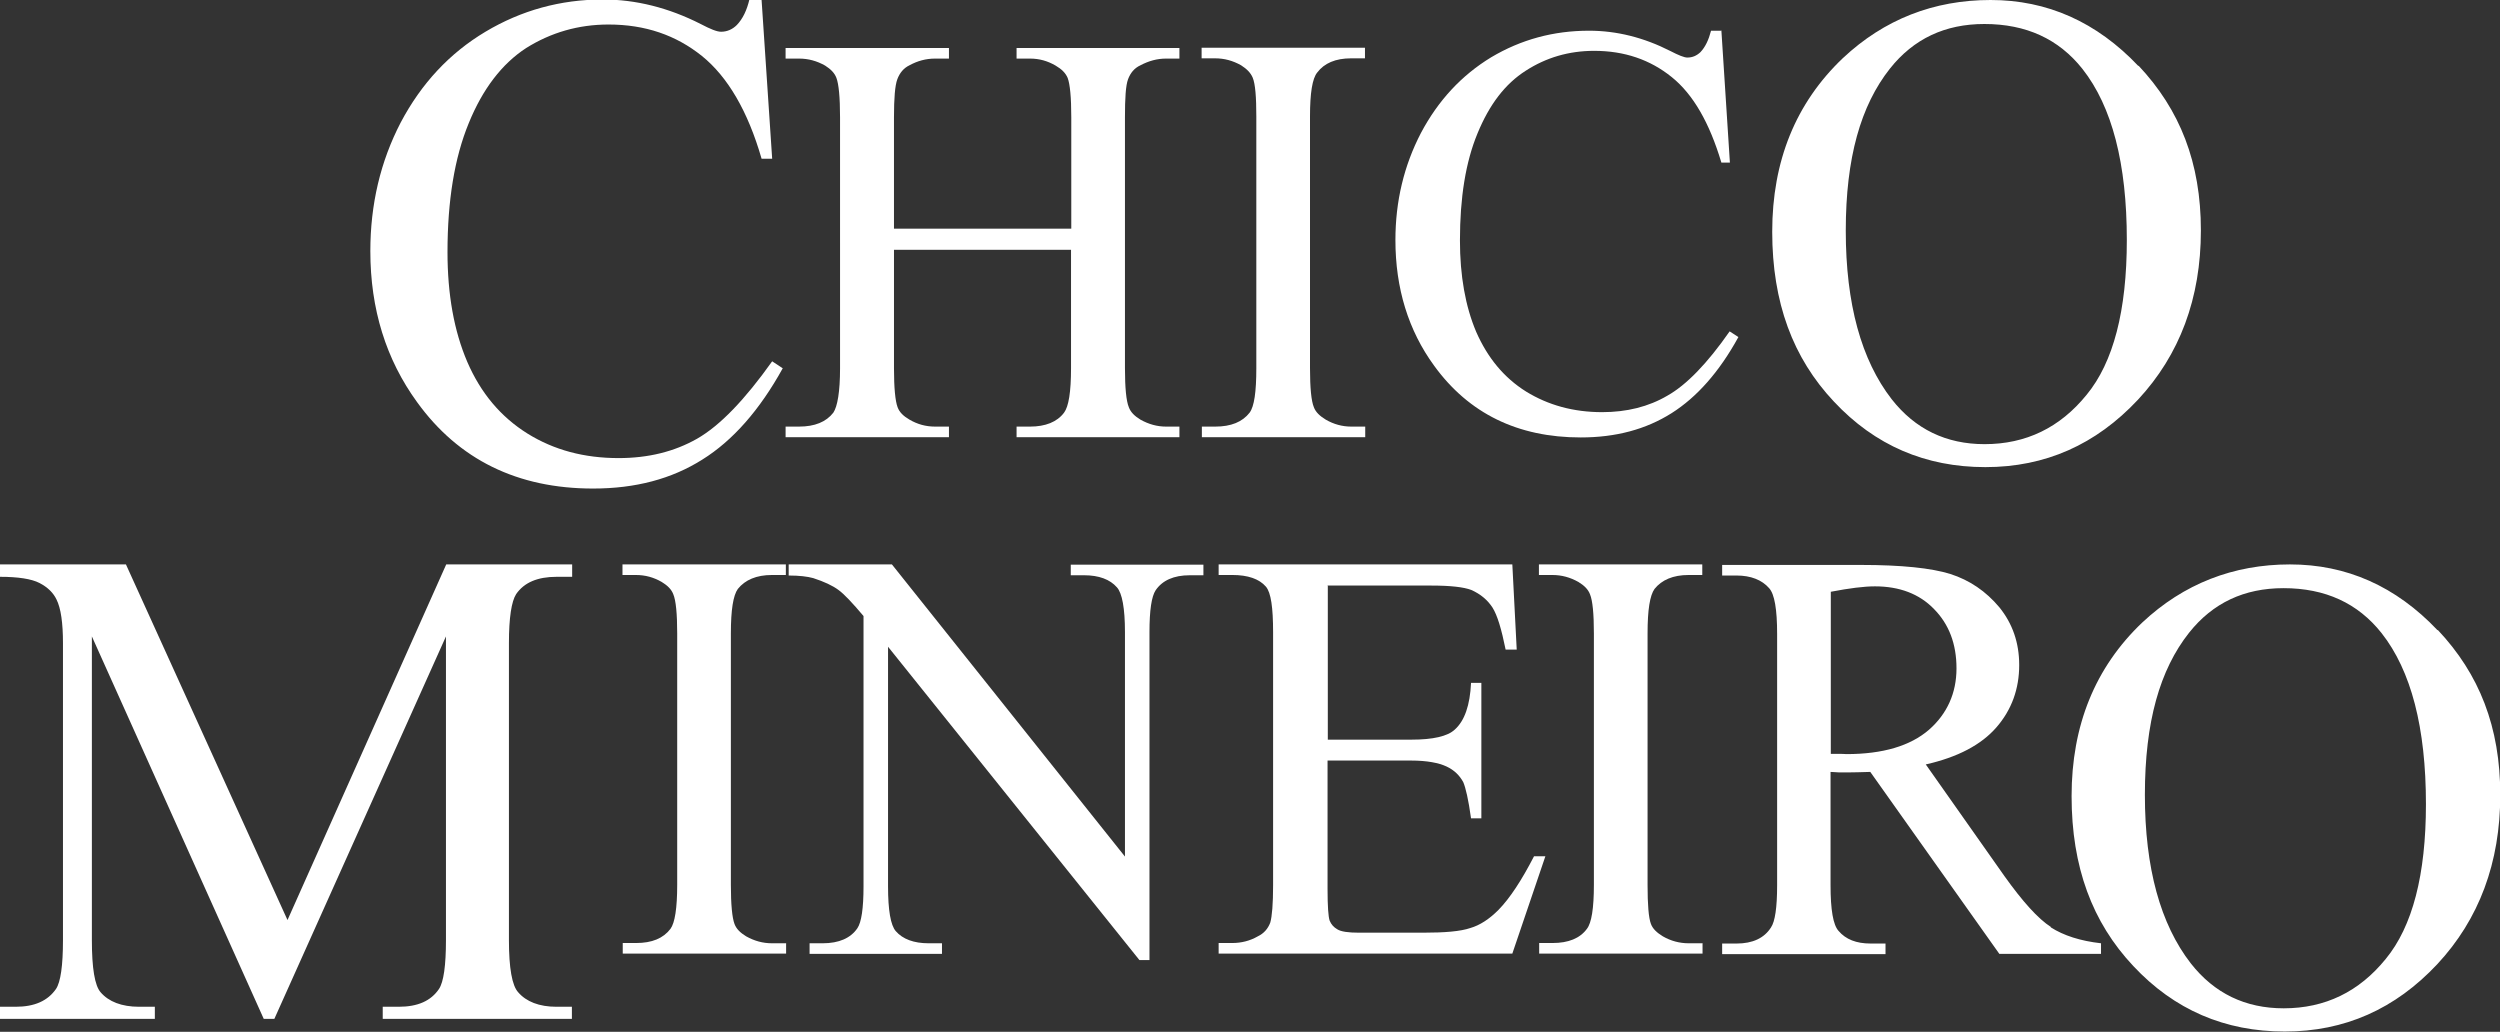
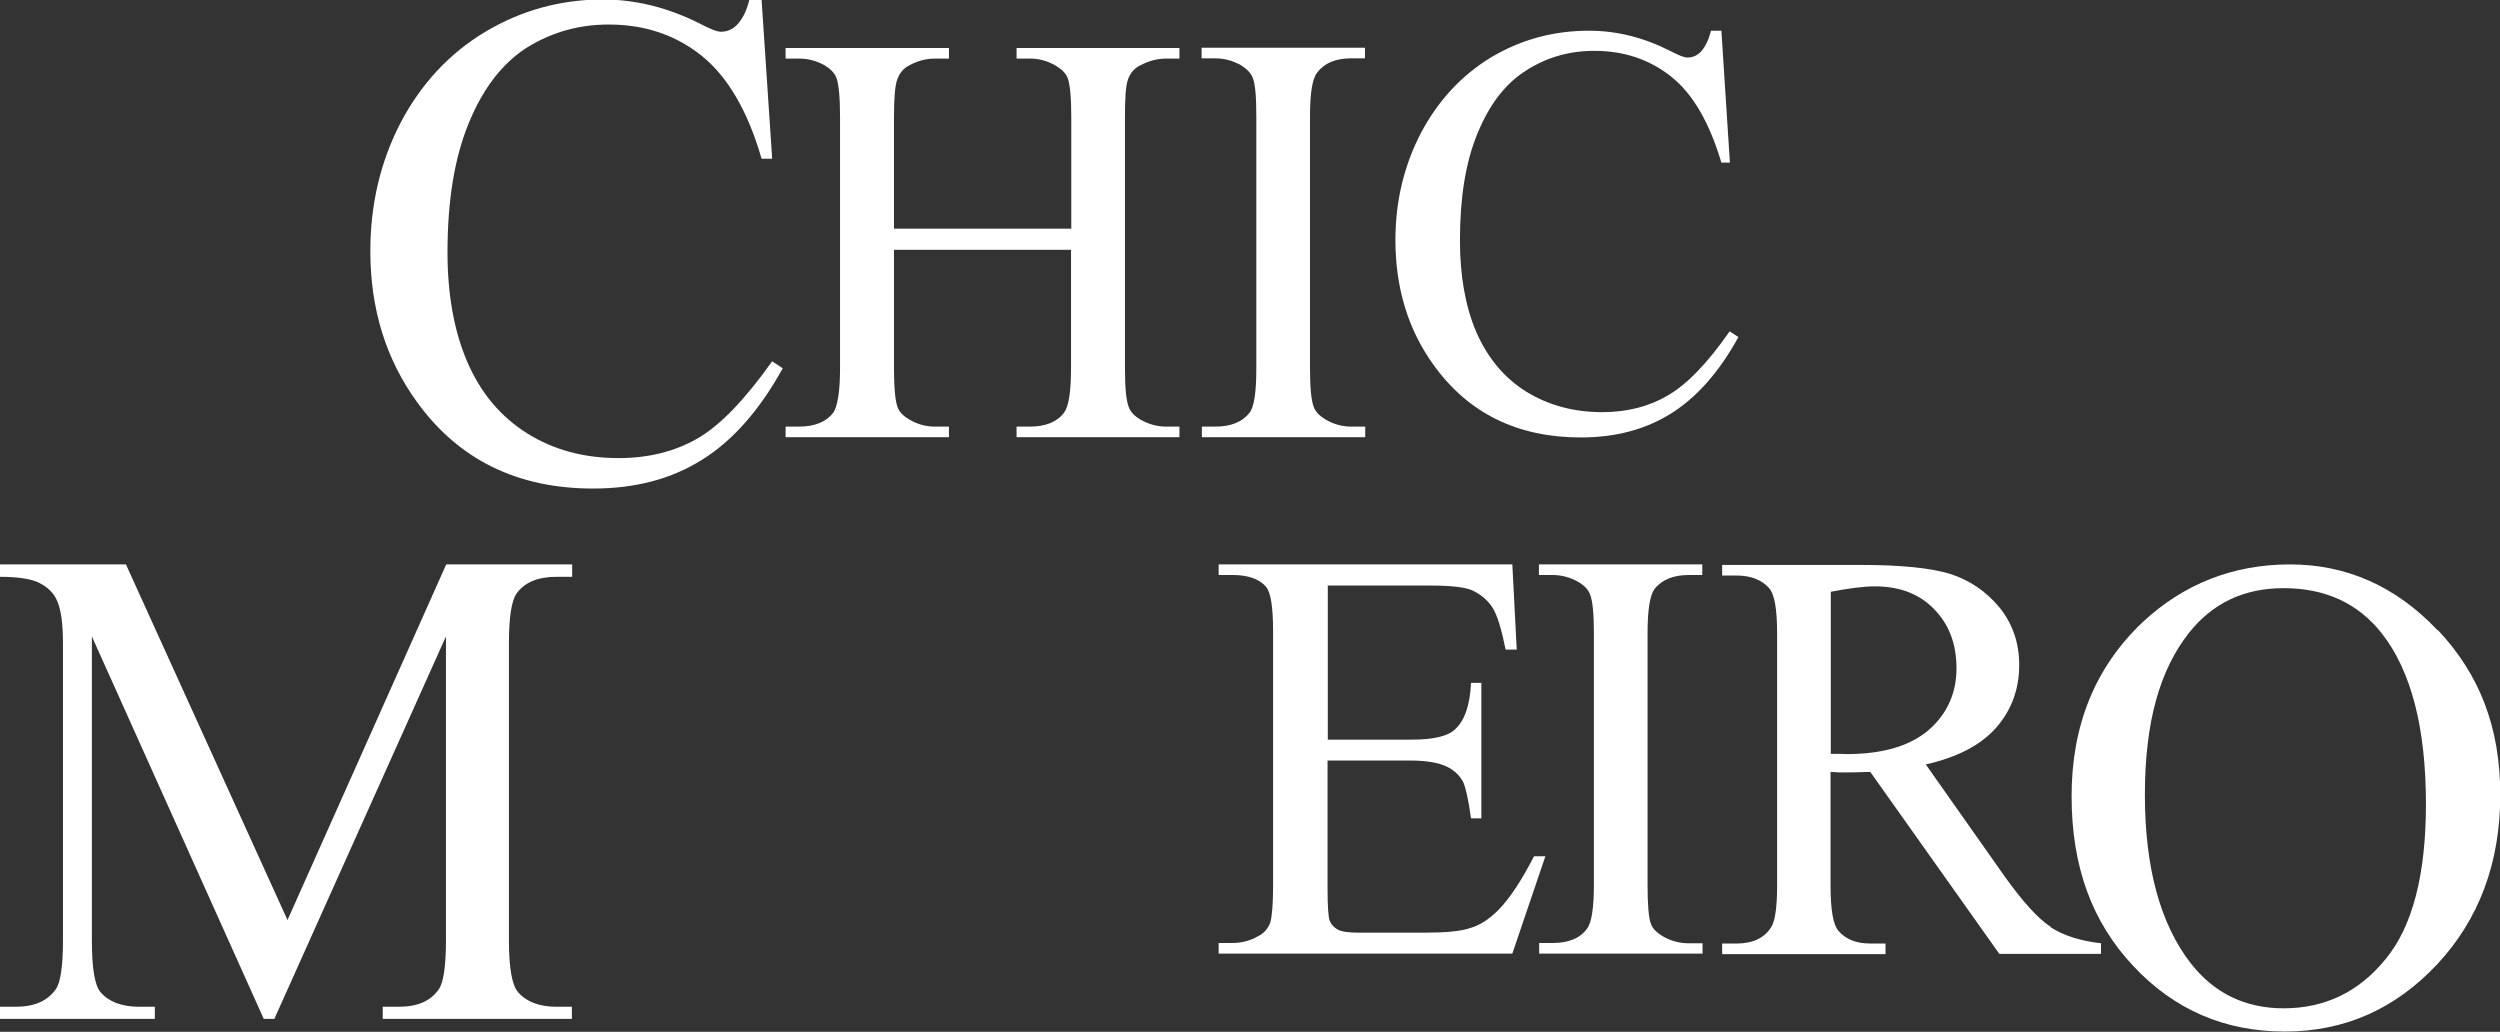
<svg xmlns="http://www.w3.org/2000/svg" id="Layer_2" data-name="Layer 2" viewBox="0 0 96.87 39.98">
  <rect x="0" y="0" width="96.87" height="39.98" fill="#333333" stroke="none" />
  <defs>
    <style>      .cls-1 {        fill: #fff;        fill-rule: evenodd;      }    </style>
  </defs>
  <g id="Layer_1-2" data-name="Layer 1">
    <g>
      <g>
        <path class="cls-1" d="M29.51,0l.41,6.15h-.41c-.53-1.84-1.31-3.17-2.31-3.98-1.01-.81-2.2-1.22-3.62-1.22-1.17,0-2.23,.31-3.19,.91-.94,.61-1.69,1.59-2.23,2.92-.55,1.34-.82,3-.82,4.99,0,1.63,.25,3.05,.77,4.26,.52,1.2,1.29,2.12,2.33,2.77,1.03,.64,2.2,.95,3.53,.95,1.15,0,2.16-.25,3.04-.75,.89-.51,1.85-1.51,2.91-3l.41,.27c-.89,1.61-1.93,2.8-3.12,3.54-1.19,.75-2.59,1.12-4.23,1.12-2.93,0-5.21-1.12-6.82-3.35-1.2-1.65-1.81-3.6-1.81-5.85,0-1.81,.39-3.47,1.18-4.99,.8-1.51,1.89-2.68,3.28-3.51,1.39-.83,2.91-1.25,4.55-1.25,1.28,0,2.55,.32,3.79,.95,.38,.2,.63,.3,.79,.3,.23,0,.44-.09,.61-.26,.23-.24,.39-.57,.49-1h.45Z" />
        <path class="cls-1" d="M34.65,8.86h6.86V4.54c0-.77-.05-1.28-.14-1.52-.08-.19-.23-.34-.47-.48-.31-.18-.63-.27-.99-.27h-.52v-.41h6.31v.41h-.52c-.34,0-.67,.09-.99,.26-.24,.11-.39,.3-.48,.54-.09,.24-.12,.73-.12,1.47V14.27c0,.76,.05,1.27,.15,1.51,.07,.19,.22,.34,.45,.48,.32,.18,.65,.27,.99,.27h.52v.41h-6.31v-.41h.52c.6,0,1.05-.18,1.32-.54,.18-.24,.27-.81,.27-1.72v-4.59h-6.86v4.59c0,.76,.05,1.27,.14,1.51,.07,.19,.22,.34,.46,.48,.31,.18,.63,.27,.99,.27h.54v.41h-6.33v-.41h.52c.61,0,1.05-.18,1.33-.54,.16-.24,.26-.81,.26-1.72V4.54c0-.77-.05-1.28-.14-1.52-.07-.19-.22-.34-.44-.48-.32-.18-.65-.27-1.01-.27h-.52v-.41h6.33v.41h-.54c-.35,0-.68,.09-.99,.26-.23,.11-.38,.3-.47,.54-.09,.24-.13,.73-.13,1.47v4.32Z" />
        <path class="cls-1" d="M52.9,16.53v.41h-6.33v-.41h.52c.61,0,1.05-.18,1.33-.54,.18-.24,.26-.81,.26-1.72V4.52c0-.76-.04-1.27-.14-1.51-.08-.19-.23-.34-.45-.48-.32-.18-.65-.27-1.01-.27h-.52v-.41h6.33v.41h-.54c-.6,0-1.04,.19-1.31,.55-.19,.23-.28,.8-.28,1.7V14.27c0,.76,.05,1.27,.15,1.51,.07,.19,.23,.34,.46,.48,.31,.18,.64,.27,.99,.27h.54Z" />
        <path class="cls-1" d="M66.7,1.18l.33,5.12h-.33c-.46-1.54-1.09-2.64-1.92-3.31-.84-.68-1.84-1.02-3.01-1.02-.98,0-1.86,.26-2.65,.77-.8,.51-1.41,1.31-1.87,2.43-.46,1.11-.68,2.49-.68,4.15,0,1.36,.21,2.55,.63,3.54,.44,1,1.07,1.77,1.93,2.31,.86,.53,1.84,.8,2.95,.8,.95,0,1.8-.21,2.53-.64,.73-.41,1.54-1.24,2.41-2.49l.34,.22c-.74,1.35-1.61,2.33-2.59,2.95-1,.63-2.16,.94-3.52,.94-2.44,0-4.34-.93-5.68-2.78-1-1.37-1.5-3-1.5-4.87,0-1.5,.33-2.88,.99-4.15,.67-1.26,1.57-2.23,2.72-2.93,1.16-.69,2.42-1.03,3.79-1.03,1.07,0,2.12,.26,3.16,.79,.31,.16,.53,.25,.65,.25,.2,0,.36-.07,.51-.21,.19-.2,.32-.48,.41-.83h.38Z" />
-         <path class="cls-1" d="M82.86,2.56C81.24,.85,79.33,0,77.13,0s-4.12,.75-5.72,2.25c-1.83,1.74-2.74,3.99-2.74,6.73s.8,4.89,2.39,6.58c1.59,1.7,3.55,2.54,5.87,2.54s4.28-.87,5.91-2.61c1.62-1.74,2.44-3.93,2.44-6.56s-.81-4.68-2.42-6.39Zm-2.01,12.74c-1.03,1.27-2.35,1.91-3.95,1.91-1.49,0-2.69-.58-3.6-1.74-1.18-1.52-1.78-3.7-1.78-6.53s.58-4.85,1.71-6.28c.92-1.16,2.14-1.73,3.66-1.73,1.62,0,2.88,.58,3.8,1.74,1.15,1.46,1.72,3.67,1.72,6.63,0,2.73-.52,4.74-1.56,6Z" />
      </g>
      <g>
        <path class="cls-1" d="M94.45,24.42c-1.62-1.71-3.53-2.55-5.72-2.55s-4.12,.75-5.72,2.25c-1.83,1.74-2.74,3.99-2.74,6.73s.8,4.89,2.39,6.58c1.59,1.7,3.55,2.54,5.87,2.54s4.28-.87,5.91-2.61c1.62-1.74,2.44-3.93,2.44-6.56s-.81-4.68-2.42-6.39Zm-2.01,12.74c-1.03,1.27-2.35,1.91-3.95,1.91-1.49,0-2.69-.58-3.6-1.74-1.18-1.52-1.78-3.7-1.78-6.53s.58-4.85,1.71-6.28c.92-1.16,2.14-1.73,3.66-1.73,1.62,0,2.88,.58,3.8,1.74,1.15,1.46,1.72,3.67,1.72,6.63,0,2.73-.52,4.74-1.56,6Z" />
        <path class="cls-1" d="M10.22,39.48L3.56,24.66v11.77c0,1.08,.11,1.76,.34,2.02,.31,.36,.81,.56,1.49,.56h.61v.47H0v-.47H.61c.73,0,1.24-.23,1.56-.69,.18-.27,.27-.91,.27-1.89v-11.51c0-.78-.08-1.35-.25-1.69-.12-.25-.33-.47-.66-.64-.31-.16-.83-.24-1.53-.24v-.48H4.88l6.26,13.78,6.15-13.78h4.88v.48h-.6c-.74,0-1.26,.22-1.57,.67-.18,.28-.28,.91-.28,1.9v11.51c0,1.08,.12,1.76,.36,2.02,.31,.36,.81,.56,1.48,.56h.6v.47h-7.33v-.47h.62c.74,0,1.25-.23,1.56-.69,.18-.27,.27-.91,.27-1.89v-11.77l-6.65,14.82h-.42Z" />
-         <path class="cls-1" d="M30.46,36.54v.41h-6.33v-.41h.52c.61,0,1.05-.18,1.33-.55,.17-.23,.26-.8,.26-1.7v-9.75c0-.76-.05-1.27-.15-1.51-.07-.19-.22-.34-.45-.48-.31-.18-.64-.27-1-.27h-.52v-.41h6.33v.41h-.54c-.6,0-1.04,.19-1.32,.54-.18,.25-.27,.81-.27,1.72v9.75c0,.76,.05,1.27,.14,1.51,.07,.19,.22,.34,.45,.48,.32,.18,.65,.27,1,.27h.54Z" />
-         <path class="cls-1" d="M30.56,21.87h4l9.03,11.32v-8.7c0-.92-.11-1.51-.31-1.73-.27-.31-.7-.47-1.27-.47h-.52v-.41h5.14v.41h-.53c-.62,0-1.06,.2-1.32,.58-.16,.24-.24,.78-.24,1.62v12.71h-.39l-9.74-12.14v9.28c0,.93,.1,1.51,.3,1.74,.27,.31,.7,.47,1.27,.47h.52v.41h-5.13v-.41h.51c.63,0,1.08-.2,1.34-.58,.16-.23,.24-.78,.24-1.62v-10.48c-.43-.51-.75-.85-.97-1.01-.23-.17-.55-.32-.98-.46-.22-.06-.53-.1-.95-.1v-.41Z" />
        <path class="cls-1" d="M51.45,22.7v5.96h3.24c.84,0,1.4-.13,1.68-.39,.38-.34,.59-.94,.63-1.81h.4v5.25h-.4c-.1-.73-.21-1.19-.3-1.4-.14-.26-.35-.47-.65-.61-.3-.14-.76-.23-1.37-.23h-3.24v4.98c0,.66,.03,1.07,.08,1.22,.06,.15,.16,.26,.3,.34,.14,.09,.43,.13,.83,.13h2.5c.83,0,1.44-.05,1.82-.18,.38-.11,.74-.35,1.09-.7,.45-.46,.9-1.15,1.38-2.08h.44l-1.28,3.77h-11.38v-.41h.53c.34,0,.68-.08,.99-.26,.23-.11,.39-.29,.48-.53,.07-.24,.11-.73,.11-1.45v-9.8c0-.95-.08-1.54-.28-1.77-.26-.3-.7-.45-1.3-.45h-.53v-.41h11.38l.17,3.3h-.43c-.16-.79-.32-1.33-.51-1.63-.19-.29-.46-.52-.82-.68-.29-.11-.8-.17-1.54-.17h-4.04Z" />
        <path class="cls-1" d="M65.97,36.54v.41h-6.33v-.41h.52c.61,0,1.06-.18,1.33-.55,.18-.23,.27-.8,.27-1.7v-9.75c0-.76-.05-1.27-.15-1.51-.07-.19-.22-.34-.45-.48-.32-.18-.65-.27-1.01-.27h-.52v-.41h6.33v.41h-.53c-.6,0-1.04,.19-1.32,.54-.18,.25-.27,.81-.27,1.72v9.75c0,.76,.04,1.27,.13,1.51,.07,.19,.23,.34,.46,.48,.31,.18,.65,.27,1,.27h.53Z" />
        <path class="cls-1" d="M79.47,35.92c-.5-.32-1.1-.99-1.8-1.97l-3.05-4.33c1.24-.28,2.15-.76,2.74-1.44,.59-.68,.88-1.49,.88-2.41,0-.87-.26-1.61-.77-2.24-.52-.62-1.15-1.05-1.9-1.29-.74-.23-1.89-.35-3.46-.35h-5.38v.41h.56c.55,0,.98,.17,1.26,.49,.21,.23,.31,.82,.31,1.77v9.75c0,.85-.08,1.4-.24,1.63-.26,.41-.71,.62-1.33,.62h-.56v.41h6.33v-.41h-.58c-.55,0-.96-.16-1.24-.49-.21-.23-.31-.82-.31-1.77v-4.39c.13,.01,.24,.01,.34,.02h.3c.24,0,.54-.01,.9-.02l5,7.05h3.94v-.41c-.8-.09-1.45-.3-1.95-.62Zm-7.92-6.7c-.06,0-.14-.01-.25-.01h-.36v-6.28c.73-.14,1.29-.21,1.71-.21,.95,0,1.72,.29,2.29,.88,.58,.59,.87,1.35,.87,2.3s-.36,1.76-1.07,2.38c-.72,.62-1.78,.94-3.19,.94Z" />
      </g>
    </g>
  </g>
</svg>